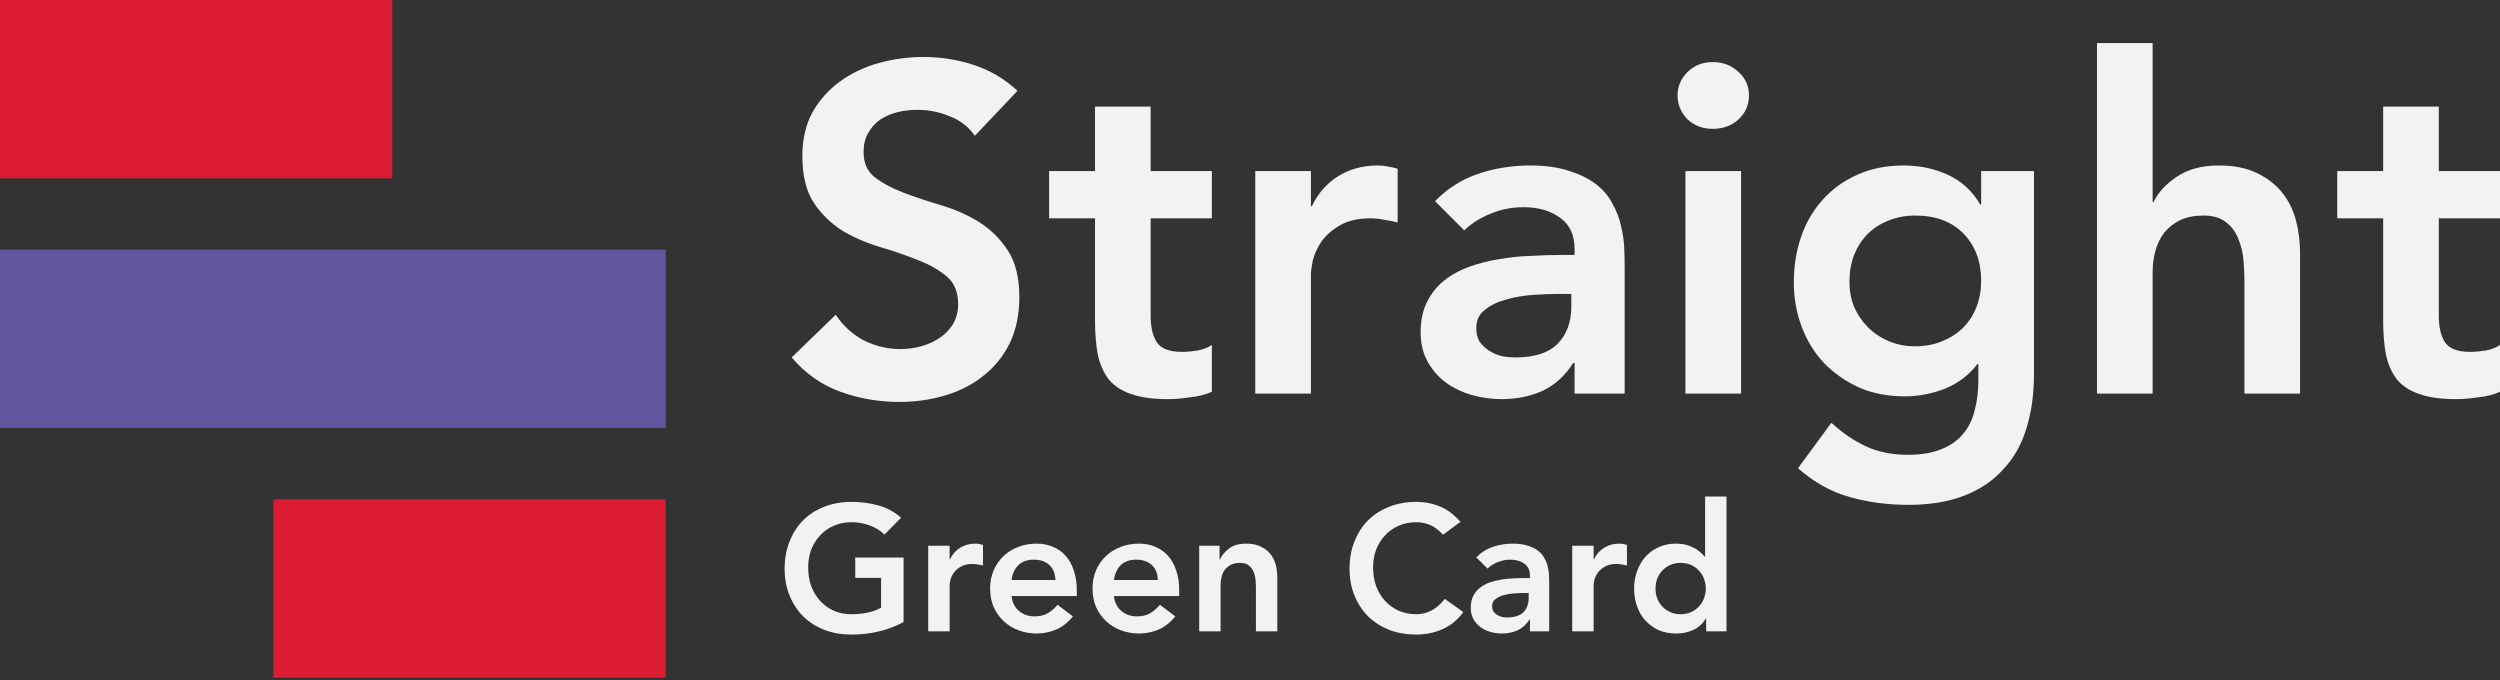
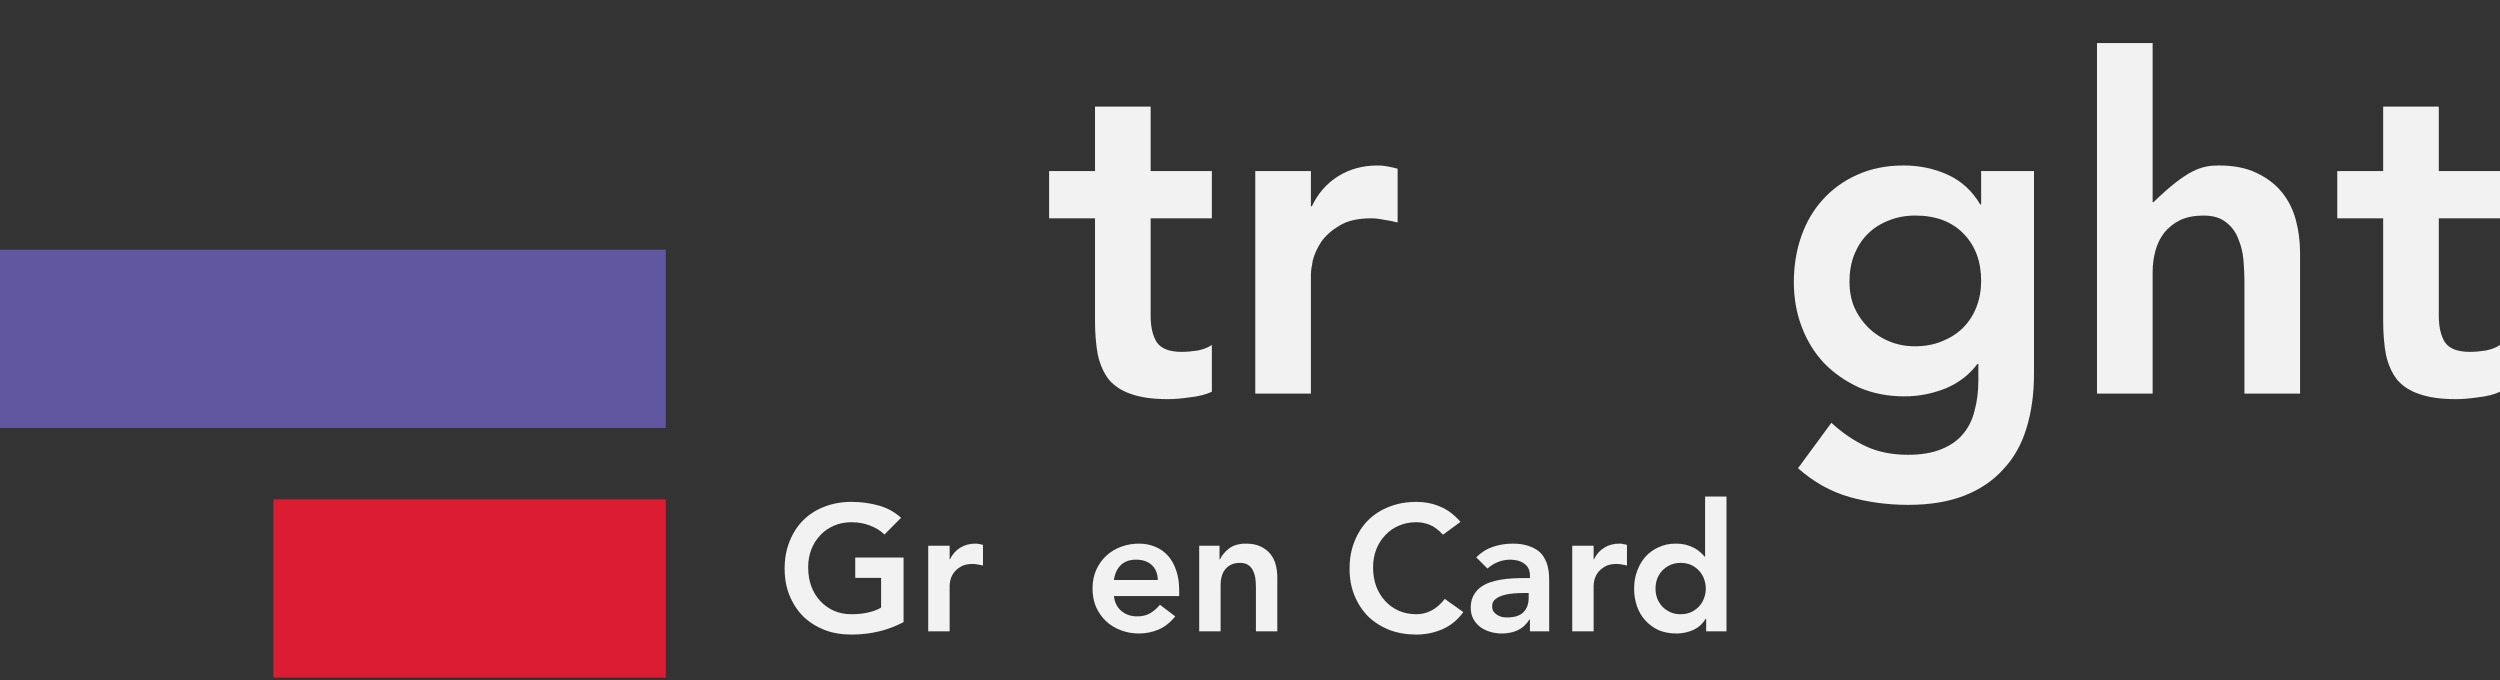
<svg xmlns="http://www.w3.org/2000/svg" width="158" height="43" viewBox="0 0 158 43" fill="none">
  <rect x="0" y="0" width="158" height="43" fill="#333333" stroke="none" />
-   <rect width="24.794" height="11.27" fill="#DB1C32" />
  <rect x="17.281" y="31.556" width="24.794" height="11.27" fill="#DB1C32" />
  <rect y="15.778" width="42.075" height="11.27" fill="#6157A0" />
-   <path d="M61.609 8.583C61.218 8.016 60.691 7.606 60.027 7.352C59.382 7.078 58.698 6.942 57.976 6.942C57.546 6.942 57.126 6.991 56.716 7.088C56.325 7.186 55.964 7.342 55.631 7.557C55.319 7.772 55.065 8.055 54.87 8.407C54.674 8.739 54.577 9.139 54.577 9.608C54.577 10.312 54.821 10.849 55.309 11.22C55.797 11.591 56.403 11.913 57.126 12.187C57.849 12.46 58.64 12.724 59.499 12.978C60.359 13.232 61.15 13.584 61.873 14.033C62.596 14.482 63.201 15.078 63.69 15.82C64.178 16.563 64.422 17.549 64.422 18.78C64.422 19.893 64.217 20.87 63.807 21.71C63.397 22.53 62.84 23.214 62.136 23.761C61.453 24.308 60.652 24.718 59.734 24.992C58.816 25.265 57.849 25.402 56.833 25.402C55.544 25.402 54.303 25.187 53.111 24.758C51.92 24.328 50.894 23.605 50.035 22.589L52.818 19.893C53.268 20.577 53.854 21.114 54.577 21.505C55.319 21.876 56.1 22.062 56.921 22.062C57.35 22.062 57.78 22.003 58.21 21.886C58.64 21.769 59.031 21.593 59.382 21.358C59.734 21.124 60.017 20.831 60.232 20.479C60.447 20.108 60.554 19.688 60.554 19.219C60.554 18.457 60.31 17.871 59.822 17.461C59.333 17.051 58.728 16.709 58.005 16.436C57.282 16.143 56.491 15.869 55.631 15.615C54.772 15.361 53.981 15.019 53.258 14.59C52.535 14.14 51.93 13.554 51.441 12.831C50.953 12.089 50.709 11.103 50.709 9.872C50.709 8.797 50.924 7.87 51.353 7.088C51.803 6.307 52.379 5.662 53.082 5.154C53.805 4.627 54.625 4.236 55.544 3.982C56.462 3.728 57.399 3.601 58.357 3.601C59.45 3.601 60.505 3.767 61.521 4.099C62.556 4.431 63.484 4.978 64.305 5.74L61.609 8.583Z" fill="#F2F2F2" />
  <path d="M66.304 13.798V10.81H69.205V6.737H72.721V10.81H76.589V13.798H72.721V19.952C72.721 20.655 72.848 21.212 73.102 21.622C73.376 22.032 73.903 22.238 74.684 22.238C74.997 22.238 75.339 22.208 75.71 22.15C76.081 22.071 76.374 21.954 76.589 21.798V24.758C76.218 24.933 75.759 25.05 75.212 25.109C74.684 25.187 74.216 25.226 73.805 25.226C72.868 25.226 72.096 25.119 71.49 24.904C70.904 24.709 70.436 24.406 70.084 23.996C69.752 23.566 69.517 23.038 69.381 22.413C69.263 21.788 69.205 21.065 69.205 20.245V13.798H66.304Z" fill="#F2F2F2" />
  <path d="M79.334 10.81H82.85V13.037H82.909C83.299 12.216 83.856 11.581 84.579 11.132C85.302 10.683 86.132 10.458 87.07 10.458C87.284 10.458 87.49 10.477 87.685 10.517C87.9 10.556 88.115 10.604 88.33 10.663V14.062C88.037 13.984 87.743 13.925 87.451 13.886C87.177 13.828 86.903 13.798 86.63 13.798C85.81 13.798 85.145 13.955 84.638 14.267C84.149 14.56 83.768 14.902 83.495 15.293C83.241 15.684 83.065 16.074 82.967 16.465C82.889 16.856 82.85 17.149 82.85 17.344V24.875H79.334V10.81Z" fill="#F2F2F2" />
-   <path d="M99.513 22.941H99.425C98.918 23.742 98.273 24.328 97.492 24.699C96.71 25.05 95.851 25.226 94.913 25.226C94.268 25.226 93.633 25.138 93.008 24.963C92.403 24.787 91.856 24.523 91.367 24.171C90.898 23.82 90.518 23.38 90.225 22.853C89.932 22.325 89.785 21.71 89.785 21.007C89.785 20.245 89.922 19.6 90.195 19.073C90.469 18.526 90.83 18.076 91.279 17.725C91.748 17.354 92.285 17.061 92.891 16.846C93.497 16.631 94.122 16.475 94.766 16.377C95.431 16.26 96.095 16.191 96.759 16.172C97.423 16.133 98.048 16.113 98.634 16.113H99.513V15.732C99.513 14.853 99.211 14.199 98.605 13.769C97.999 13.32 97.228 13.095 96.29 13.095C95.548 13.095 94.854 13.232 94.21 13.505C93.565 13.759 93.008 14.111 92.54 14.56L90.693 12.714C91.475 11.913 92.383 11.337 93.418 10.985C94.473 10.634 95.558 10.458 96.671 10.458C97.667 10.458 98.507 10.575 99.191 10.81C99.875 11.024 100.441 11.308 100.891 11.659C101.34 12.011 101.682 12.421 101.916 12.89C102.17 13.339 102.346 13.798 102.444 14.267C102.561 14.736 102.629 15.195 102.649 15.645C102.668 16.074 102.678 16.455 102.678 16.787V24.875H99.513V22.941ZM99.308 18.575H98.576C98.087 18.575 97.54 18.594 96.935 18.633C96.329 18.672 95.753 18.77 95.206 18.926C94.678 19.063 94.229 19.278 93.858 19.571C93.487 19.844 93.301 20.235 93.301 20.743C93.301 21.075 93.37 21.358 93.506 21.593C93.663 21.808 93.858 21.993 94.093 22.15C94.327 22.306 94.591 22.423 94.884 22.501C95.177 22.56 95.47 22.589 95.763 22.589C96.974 22.589 97.863 22.306 98.429 21.739C99.015 21.153 99.308 20.362 99.308 19.366V18.575Z" fill="#F2F2F2" />
-   <path d="M106.52 10.81H110.036V24.875H106.52V10.81ZM106.022 6.033C106.022 5.467 106.227 4.978 106.637 4.568C107.067 4.138 107.604 3.924 108.249 3.924C108.893 3.924 109.431 4.129 109.86 4.539C110.31 4.93 110.534 5.428 110.534 6.033C110.534 6.639 110.31 7.147 109.86 7.557C109.431 7.948 108.893 8.143 108.249 8.143C107.604 8.143 107.067 7.938 106.637 7.528C106.227 7.098 106.022 6.6 106.022 6.033Z" fill="#F2F2F2" />
  <path d="M128.548 10.81V23.615C128.548 24.884 128.392 26.027 128.079 27.043C127.767 28.078 127.279 28.948 126.614 29.651C125.97 30.374 125.149 30.93 124.153 31.321C123.157 31.712 121.975 31.907 120.607 31.907C119.299 31.907 118.058 31.741 116.886 31.409C115.714 31.077 114.63 30.471 113.633 29.592L115.743 26.721C116.446 27.365 117.179 27.863 117.941 28.215C118.703 28.567 119.582 28.743 120.578 28.743C121.418 28.743 122.121 28.625 122.688 28.391C123.274 28.157 123.733 27.834 124.065 27.424C124.417 27.014 124.661 26.516 124.798 25.93C124.954 25.363 125.032 24.728 125.032 24.025V22.999H124.973C124.465 23.683 123.792 24.201 122.952 24.552C122.112 24.884 121.252 25.05 120.373 25.05C119.318 25.05 118.361 24.865 117.501 24.494C116.642 24.103 115.899 23.585 115.274 22.941C114.669 22.296 114.2 21.534 113.868 20.655C113.536 19.776 113.37 18.838 113.37 17.842C113.37 16.807 113.526 15.84 113.839 14.941C114.151 14.043 114.61 13.261 115.216 12.597C115.821 11.933 116.544 11.415 117.384 11.044C118.244 10.653 119.22 10.458 120.314 10.458C121.311 10.458 122.239 10.653 123.098 11.044C123.958 11.435 124.641 12.06 125.149 12.919H125.208V10.81H128.548ZM121.047 13.623C120.422 13.623 119.855 13.73 119.347 13.945C118.839 14.14 118.4 14.424 118.029 14.795C117.677 15.146 117.394 15.586 117.179 16.113C116.984 16.621 116.886 17.188 116.886 17.813C116.886 18.379 116.984 18.907 117.179 19.395C117.394 19.884 117.687 20.313 118.058 20.684C118.429 21.056 118.869 21.349 119.377 21.564C119.885 21.778 120.432 21.886 121.018 21.886C121.662 21.886 122.239 21.778 122.746 21.564C123.274 21.349 123.713 21.065 124.065 20.714C124.436 20.343 124.719 19.903 124.915 19.395C125.11 18.887 125.208 18.34 125.208 17.754C125.208 16.523 124.837 15.527 124.094 14.765C123.352 14.004 122.336 13.623 121.047 13.623Z" fill="#F2F2F2" />
-   <path d="M136.046 12.773H136.105C136.378 12.187 136.857 11.659 137.541 11.191C138.244 10.702 139.142 10.458 140.236 10.458C141.174 10.458 141.965 10.614 142.61 10.927C143.274 11.239 143.811 11.65 144.222 12.158C144.632 12.665 144.925 13.251 145.101 13.916C145.276 14.58 145.364 15.273 145.364 15.996V24.875H141.848V17.754C141.848 17.363 141.829 16.934 141.789 16.465C141.75 15.977 141.643 15.527 141.467 15.117C141.311 14.687 141.057 14.336 140.705 14.062C140.354 13.769 139.875 13.623 139.269 13.623C138.683 13.623 138.185 13.72 137.775 13.916C137.384 14.111 137.052 14.375 136.779 14.707C136.525 15.039 136.339 15.42 136.222 15.85C136.105 16.279 136.046 16.729 136.046 17.198V24.875H132.53V2.722H136.046V12.773Z" fill="#F2F2F2" />
+   <path d="M136.046 12.773H136.105C138.244 10.702 139.142 10.458 140.236 10.458C141.174 10.458 141.965 10.614 142.61 10.927C143.274 11.239 143.811 11.65 144.222 12.158C144.632 12.665 144.925 13.251 145.101 13.916C145.276 14.58 145.364 15.273 145.364 15.996V24.875H141.848V17.754C141.848 17.363 141.829 16.934 141.789 16.465C141.75 15.977 141.643 15.527 141.467 15.117C141.311 14.687 141.057 14.336 140.705 14.062C140.354 13.769 139.875 13.623 139.269 13.623C138.683 13.623 138.185 13.72 137.775 13.916C137.384 14.111 137.052 14.375 136.779 14.707C136.525 15.039 136.339 15.42 136.222 15.85C136.105 16.279 136.046 16.729 136.046 17.198V24.875H132.53V2.722H136.046V12.773Z" fill="#F2F2F2" />
  <path d="M147.715 13.798V10.81H150.616V6.737H154.132V10.81H158V13.798H154.132V19.952C154.132 20.655 154.259 21.212 154.513 21.622C154.787 22.032 155.314 22.238 156.095 22.238C156.408 22.238 156.75 22.208 157.121 22.15C157.492 22.071 157.785 21.954 158 21.798V24.758C157.629 24.933 157.17 25.05 156.623 25.109C156.095 25.187 155.627 25.226 155.216 25.226C154.279 25.226 153.507 25.119 152.901 24.904C152.315 24.709 151.847 24.406 151.495 23.996C151.163 23.566 150.928 23.038 150.792 22.413C150.674 21.788 150.616 21.065 150.616 20.245V13.798H147.715Z" fill="#F2F2F2" />
  <path d="M57.106 39.315C56.121 39.841 55.021 40.104 53.803 40.104C53.187 40.104 52.62 40.007 52.102 39.811C51.591 39.608 51.148 39.327 50.772 38.966C50.404 38.598 50.114 38.158 49.904 37.647C49.694 37.136 49.588 36.569 49.588 35.946C49.588 35.307 49.694 34.728 49.904 34.21C50.114 33.684 50.404 33.237 50.772 32.869C51.148 32.501 51.591 32.219 52.102 32.024C52.62 31.821 53.187 31.719 53.803 31.719C54.412 31.719 54.983 31.794 55.517 31.945C56.05 32.087 56.527 32.347 56.948 32.722L55.9 33.782C55.644 33.534 55.332 33.342 54.964 33.207C54.604 33.072 54.22 33.004 53.815 33.004C53.401 33.004 53.026 33.079 52.688 33.23C52.357 33.372 52.072 33.575 51.831 33.838C51.591 34.094 51.403 34.394 51.268 34.74C51.14 35.085 51.076 35.457 51.076 35.855C51.076 36.284 51.14 36.678 51.268 37.039C51.403 37.4 51.591 37.711 51.831 37.974C52.072 38.237 52.357 38.444 52.688 38.594C53.026 38.744 53.401 38.819 53.815 38.819C54.175 38.819 54.514 38.786 54.829 38.718C55.152 38.651 55.438 38.545 55.685 38.403V36.52H54.051V35.236H57.106V39.315Z" fill="#F2F2F2" />
  <path d="M58.664 34.492H60.017V35.348H60.039C60.19 35.033 60.404 34.789 60.682 34.616C60.96 34.443 61.279 34.357 61.64 34.357C61.722 34.357 61.801 34.364 61.876 34.379C61.959 34.394 62.042 34.413 62.124 34.435V35.743C62.012 35.713 61.899 35.69 61.786 35.675C61.681 35.653 61.576 35.641 61.471 35.641C61.155 35.641 60.9 35.702 60.704 35.822C60.517 35.934 60.37 36.066 60.265 36.216C60.167 36.366 60.099 36.517 60.062 36.667C60.032 36.817 60.017 36.93 60.017 37.005V39.901H58.664V34.492Z" fill="#F2F2F2" />
-   <path d="M63.929 37.67C63.974 38.076 64.132 38.391 64.402 38.617C64.672 38.842 64.999 38.955 65.382 38.955C65.721 38.955 66.002 38.887 66.228 38.752C66.461 38.609 66.663 38.433 66.836 38.222L67.806 38.955C67.49 39.346 67.137 39.623 66.746 39.789C66.356 39.954 65.946 40.037 65.518 40.037C65.112 40.037 64.729 39.969 64.368 39.834C64.007 39.699 63.696 39.507 63.433 39.259C63.17 39.011 62.959 38.714 62.802 38.369C62.651 38.016 62.576 37.625 62.576 37.197C62.576 36.768 62.651 36.381 62.802 36.036C62.959 35.683 63.17 35.382 63.433 35.134C63.696 34.886 64.007 34.695 64.368 34.559C64.729 34.424 65.112 34.357 65.518 34.357C65.893 34.357 66.235 34.424 66.543 34.559C66.859 34.687 67.126 34.875 67.344 35.123C67.569 35.371 67.742 35.679 67.862 36.047C67.99 36.408 68.053 36.825 68.053 37.298V37.67H63.929ZM66.701 36.656C66.694 36.258 66.57 35.946 66.329 35.72C66.089 35.487 65.754 35.371 65.326 35.371C64.92 35.371 64.597 35.487 64.357 35.72C64.124 35.953 63.981 36.265 63.929 36.656H66.701Z" fill="#F2F2F2" />
  <path d="M70.4 37.67C70.445 38.076 70.603 38.391 70.874 38.617C71.144 38.842 71.471 38.955 71.854 38.955C72.192 38.955 72.474 38.887 72.699 38.752C72.932 38.609 73.135 38.433 73.308 38.222L74.277 38.955C73.962 39.346 73.608 39.623 73.218 39.789C72.827 39.954 72.418 40.037 71.989 40.037C71.584 40.037 71.2 39.969 70.84 39.834C70.479 39.699 70.167 39.507 69.904 39.259C69.641 39.011 69.431 38.714 69.273 38.369C69.123 38.016 69.048 37.625 69.048 37.197C69.048 36.768 69.123 36.381 69.273 36.036C69.431 35.683 69.641 35.382 69.904 35.134C70.167 34.886 70.479 34.695 70.84 34.559C71.2 34.424 71.584 34.357 71.989 34.357C72.365 34.357 72.707 34.424 73.015 34.559C73.33 34.687 73.597 34.875 73.815 35.123C74.04 35.371 74.213 35.679 74.333 36.047C74.461 36.408 74.525 36.825 74.525 37.298V37.67H70.4ZM73.173 36.656C73.165 36.258 73.041 35.946 72.801 35.72C72.56 35.487 72.226 35.371 71.798 35.371C71.392 35.371 71.069 35.487 70.828 35.72C70.596 35.953 70.453 36.265 70.4 36.656H73.173Z" fill="#F2F2F2" />
  <path d="M75.79 34.492H77.075V35.36H77.097C77.225 35.089 77.42 34.856 77.683 34.661C77.946 34.458 78.303 34.357 78.754 34.357C79.114 34.357 79.419 34.417 79.667 34.537C79.922 34.657 80.129 34.815 80.287 35.01C80.444 35.206 80.557 35.431 80.625 35.686C80.692 35.942 80.726 36.209 80.726 36.487V39.901H79.374V37.163C79.374 37.013 79.366 36.847 79.351 36.667C79.336 36.479 79.295 36.306 79.227 36.148C79.167 35.983 79.069 35.848 78.934 35.743C78.799 35.63 78.615 35.574 78.382 35.574C78.156 35.574 77.965 35.611 77.807 35.686C77.657 35.762 77.529 35.863 77.424 35.991C77.326 36.118 77.255 36.265 77.21 36.43C77.165 36.596 77.142 36.768 77.142 36.949V39.901H75.79V34.492Z" fill="#F2F2F2" />
  <path d="M91.197 33.793C90.904 33.477 90.619 33.267 90.341 33.162C90.07 33.057 89.796 33.004 89.518 33.004C89.105 33.004 88.729 33.079 88.391 33.23C88.06 33.372 87.775 33.575 87.534 33.838C87.294 34.094 87.106 34.394 86.971 34.74C86.843 35.085 86.779 35.457 86.779 35.855C86.779 36.284 86.843 36.678 86.971 37.039C87.106 37.4 87.294 37.711 87.534 37.974C87.775 38.237 88.06 38.444 88.391 38.594C88.729 38.744 89.105 38.819 89.518 38.819C89.841 38.819 90.153 38.744 90.453 38.594C90.761 38.436 91.047 38.188 91.31 37.85L92.482 38.684C92.121 39.18 91.682 39.541 91.163 39.766C90.645 39.992 90.093 40.104 89.507 40.104C88.891 40.104 88.323 40.007 87.805 39.811C87.294 39.608 86.851 39.327 86.475 38.966C86.107 38.598 85.818 38.158 85.607 37.647C85.397 37.136 85.292 36.569 85.292 35.946C85.292 35.307 85.397 34.728 85.607 34.21C85.818 33.684 86.107 33.237 86.475 32.869C86.851 32.501 87.294 32.219 87.805 32.024C88.323 31.821 88.891 31.719 89.507 31.719C90.048 31.719 90.547 31.817 91.006 32.012C91.472 32.2 91.903 32.523 92.302 32.982L91.197 33.793Z" fill="#F2F2F2" />
  <path d="M96.692 39.158H96.658C96.463 39.466 96.215 39.691 95.915 39.834C95.614 39.969 95.284 40.037 94.923 40.037C94.675 40.037 94.431 40.003 94.19 39.935C93.957 39.868 93.747 39.766 93.559 39.631C93.379 39.496 93.232 39.327 93.12 39.124C93.007 38.921 92.951 38.684 92.951 38.414C92.951 38.121 93.003 37.873 93.108 37.67C93.213 37.46 93.353 37.287 93.525 37.152C93.706 37.009 93.912 36.896 94.145 36.813C94.378 36.731 94.618 36.671 94.867 36.633C95.122 36.588 95.377 36.562 95.633 36.554C95.888 36.539 96.129 36.532 96.354 36.532H96.692V36.385C96.692 36.047 96.576 35.795 96.343 35.63C96.11 35.457 95.813 35.371 95.453 35.371C95.167 35.371 94.9 35.423 94.652 35.529C94.404 35.626 94.19 35.762 94.01 35.934L93.3 35.224C93.6 34.916 93.95 34.695 94.348 34.559C94.754 34.424 95.171 34.357 95.599 34.357C95.982 34.357 96.305 34.402 96.568 34.492C96.831 34.575 97.049 34.683 97.222 34.819C97.395 34.954 97.526 35.112 97.616 35.292C97.714 35.465 97.782 35.641 97.819 35.822C97.864 36.002 97.891 36.179 97.898 36.351C97.906 36.517 97.909 36.663 97.909 36.791V39.901H96.692V39.158ZM96.613 37.478H96.332C96.144 37.478 95.933 37.486 95.701 37.501C95.468 37.516 95.246 37.553 95.035 37.614C94.833 37.666 94.66 37.749 94.517 37.862C94.374 37.967 94.303 38.117 94.303 38.312C94.303 38.44 94.329 38.549 94.382 38.639C94.442 38.722 94.517 38.793 94.607 38.853C94.697 38.913 94.799 38.959 94.912 38.989C95.024 39.011 95.137 39.022 95.25 39.022C95.716 39.022 96.057 38.913 96.275 38.696C96.501 38.47 96.613 38.166 96.613 37.783V37.478Z" fill="#F2F2F2" />
  <path d="M99.365 34.492H100.717V35.348H100.739C100.89 35.033 101.104 34.789 101.382 34.616C101.66 34.443 101.979 34.357 102.34 34.357C102.422 34.357 102.501 34.364 102.576 34.379C102.659 34.394 102.742 34.413 102.824 34.435V35.743C102.712 35.713 102.599 35.69 102.486 35.675C102.381 35.653 102.276 35.641 102.171 35.641C101.855 35.641 101.6 35.702 101.404 35.822C101.217 35.934 101.07 36.066 100.965 36.216C100.867 36.366 100.8 36.517 100.762 36.667C100.732 36.817 100.717 36.93 100.717 37.005V39.901H99.365V34.492Z" fill="#F2F2F2" />
  <path d="M107.829 39.09H107.807C107.611 39.421 107.349 39.661 107.018 39.811C106.687 39.962 106.33 40.037 105.947 40.037C105.527 40.037 105.151 39.965 104.82 39.823C104.497 39.672 104.219 39.469 103.986 39.214C103.753 38.959 103.577 38.658 103.457 38.312C103.336 37.967 103.276 37.595 103.276 37.197C103.276 36.798 103.34 36.426 103.468 36.081C103.596 35.735 103.772 35.435 103.998 35.179C104.23 34.924 104.508 34.725 104.832 34.582C105.155 34.432 105.508 34.357 105.891 34.357C106.146 34.357 106.372 34.383 106.567 34.435C106.762 34.488 106.935 34.556 107.086 34.638C107.236 34.721 107.364 34.811 107.469 34.909C107.574 34.999 107.66 35.089 107.728 35.179H107.762V31.381H109.114V39.901H107.829V39.09ZM104.629 37.197C104.629 37.407 104.662 37.61 104.73 37.805C104.805 38.001 104.91 38.173 105.046 38.324C105.188 38.474 105.357 38.594 105.553 38.684C105.748 38.775 105.97 38.819 106.218 38.819C106.466 38.819 106.687 38.775 106.883 38.684C107.078 38.594 107.243 38.474 107.379 38.324C107.521 38.173 107.627 38.001 107.694 37.805C107.769 37.61 107.807 37.407 107.807 37.197C107.807 36.986 107.769 36.783 107.694 36.588C107.627 36.393 107.521 36.22 107.379 36.07C107.243 35.919 107.078 35.799 106.883 35.709C106.687 35.619 106.466 35.574 106.218 35.574C105.97 35.574 105.748 35.619 105.553 35.709C105.357 35.799 105.188 35.919 105.046 36.07C104.91 36.22 104.805 36.393 104.73 36.588C104.662 36.783 104.629 36.986 104.629 37.197Z" fill="#F2F2F2" />
</svg>